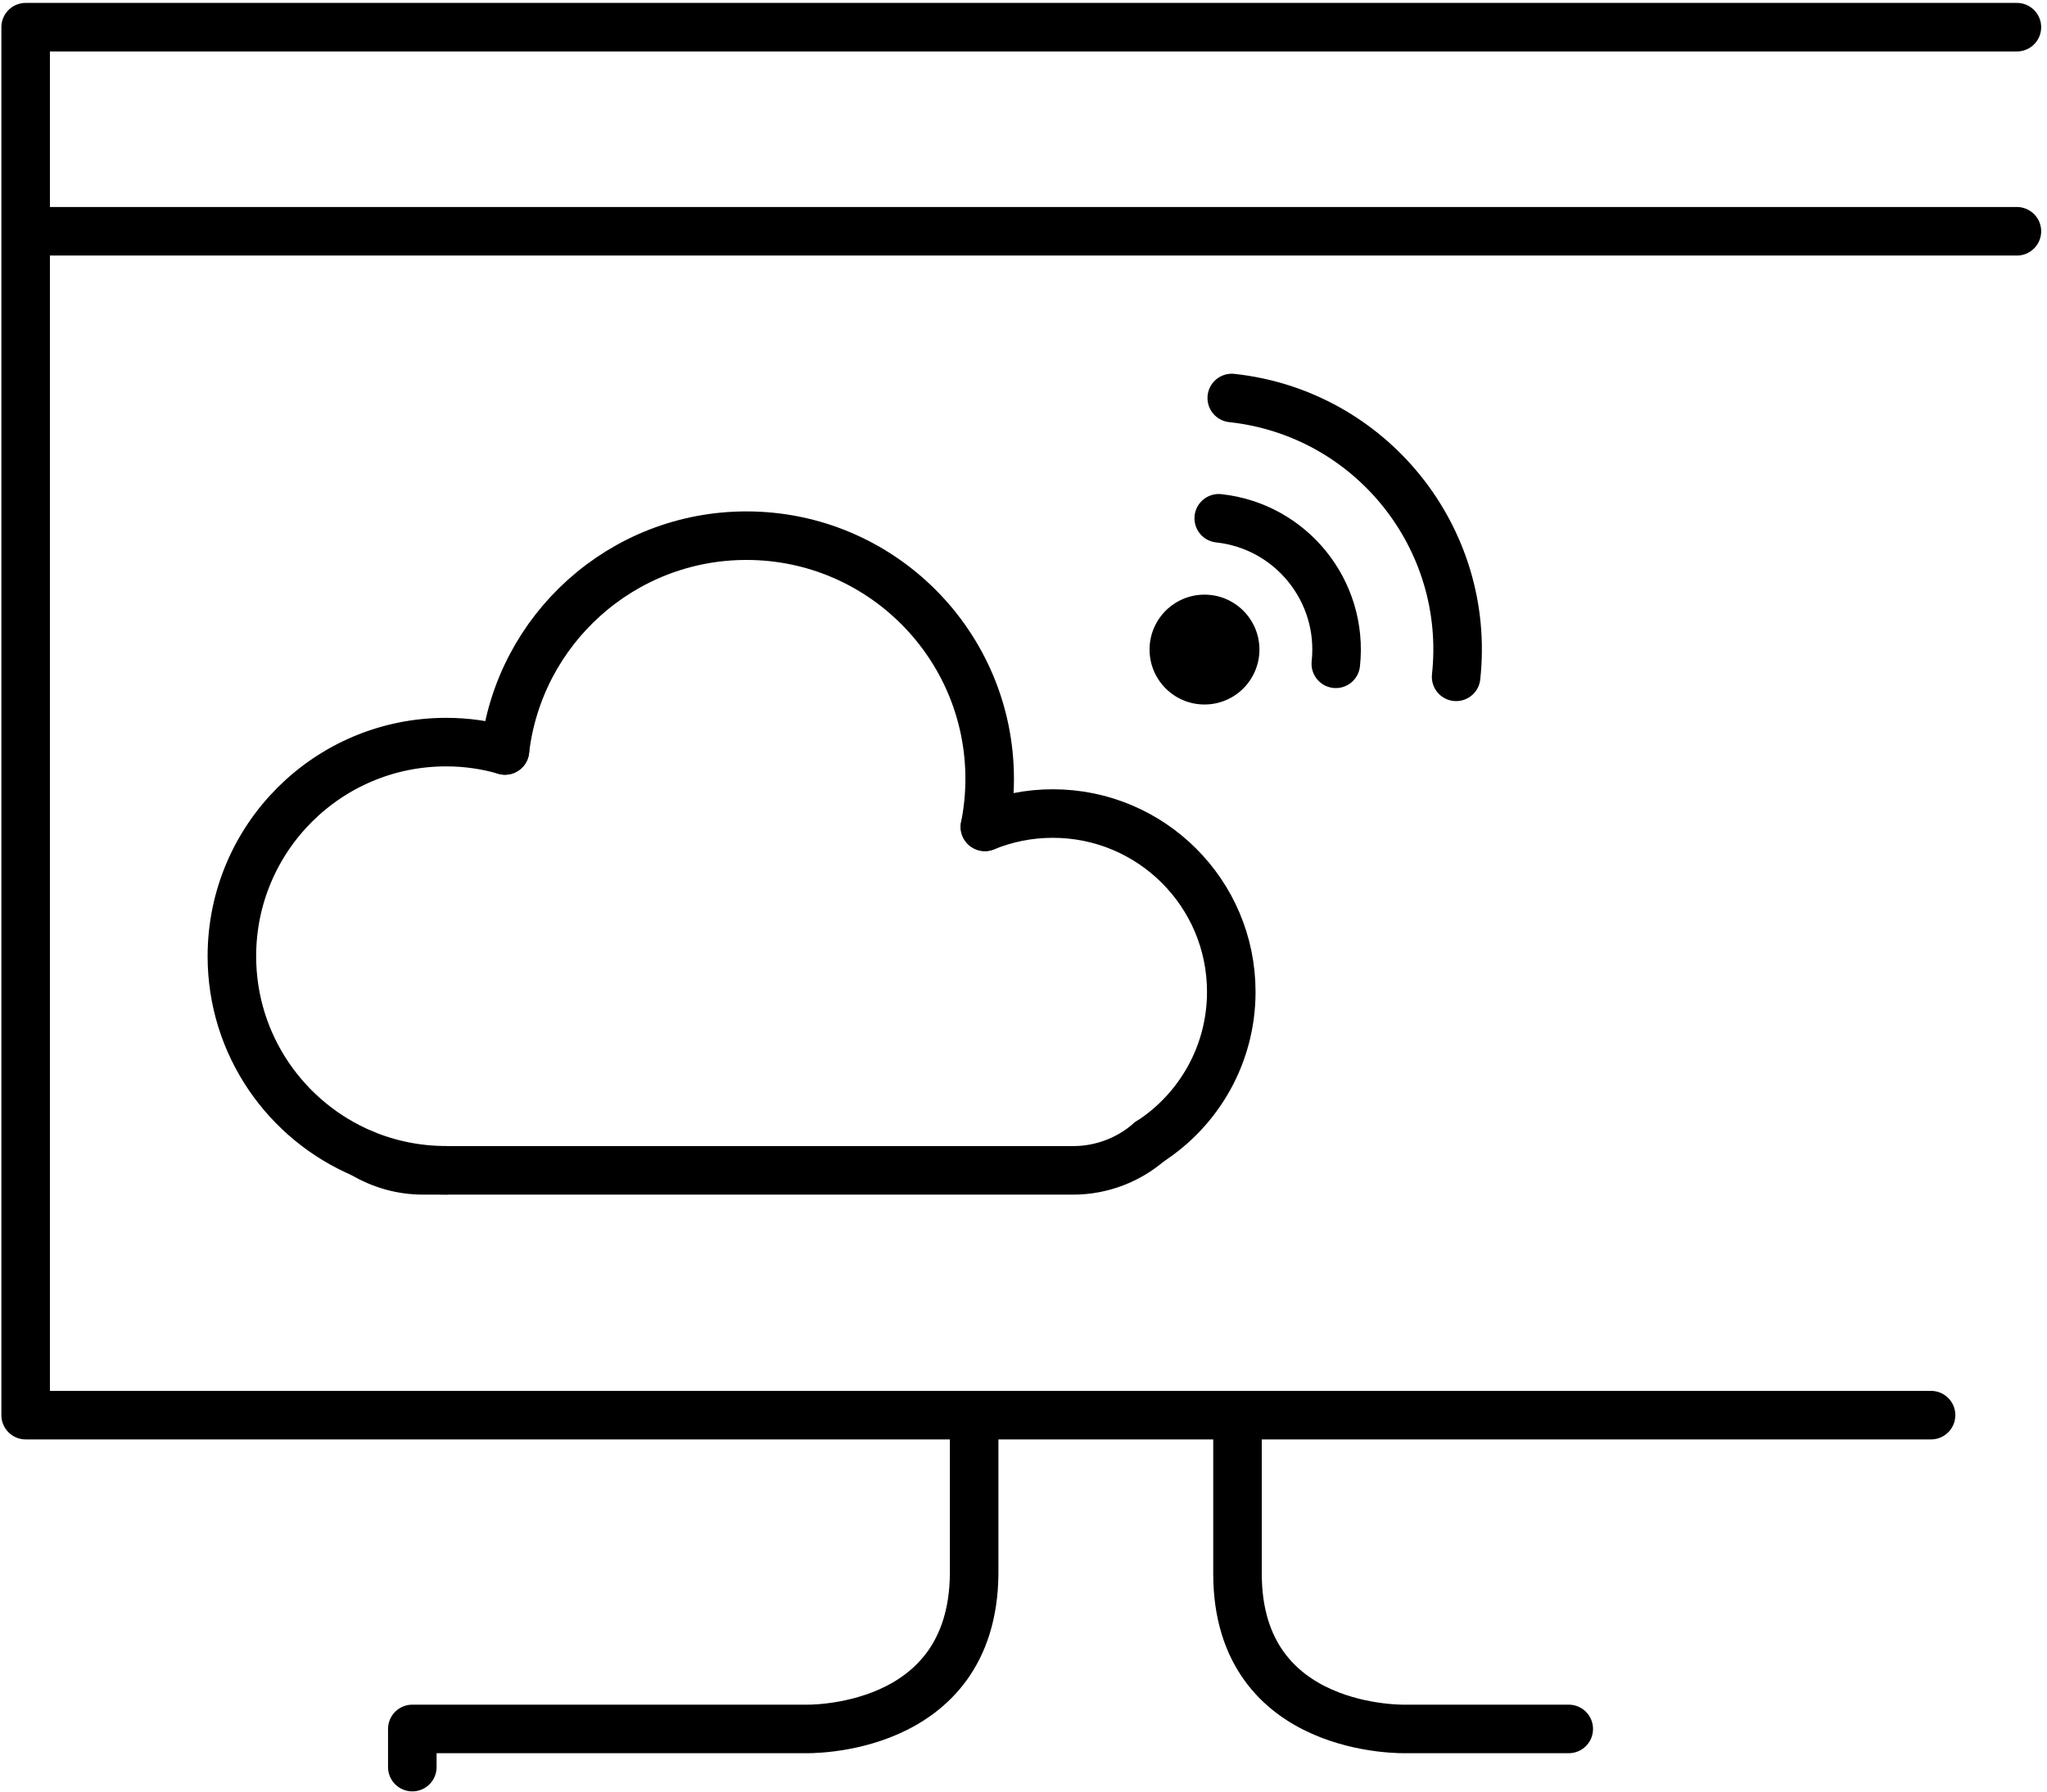
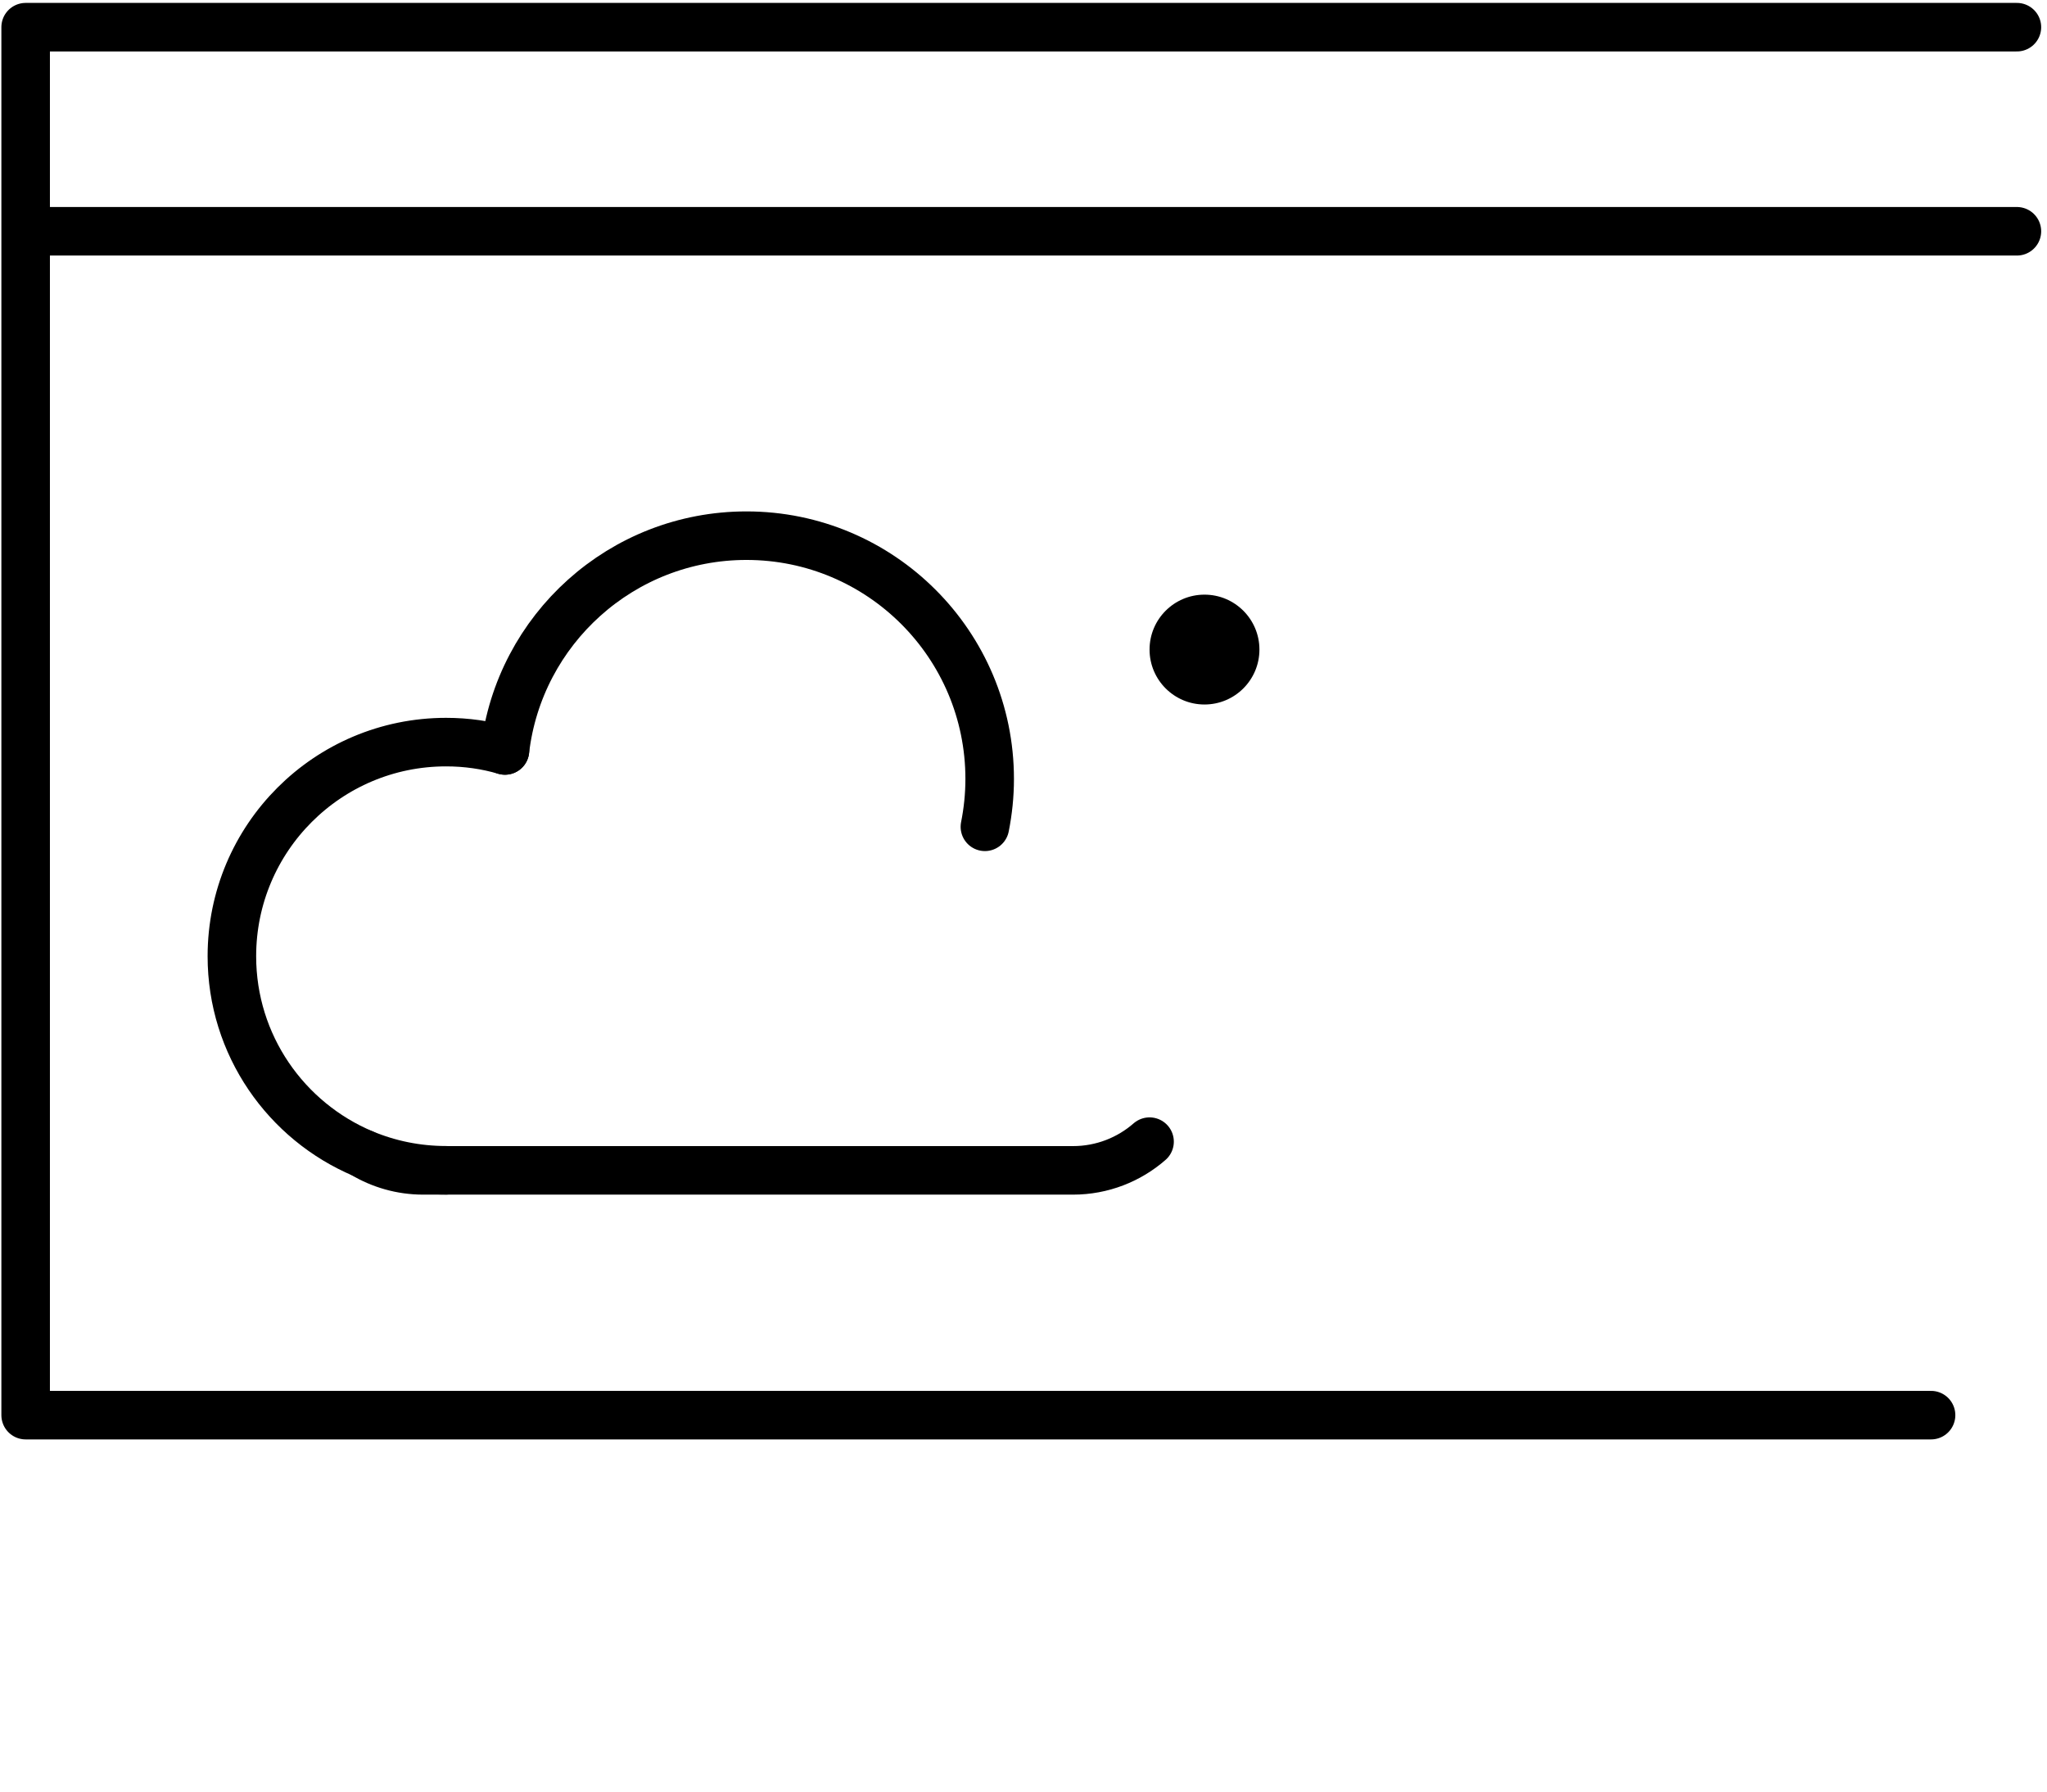
<svg xmlns="http://www.w3.org/2000/svg" viewBox="0 0 253 221.5">
  <defs>
    <style>
      .cls-1 {
        letter-spacing: 0em;
      }

      .cls-2 {
        letter-spacing: 0em;
      }

      .cls-3 {
        letter-spacing: .03em;
      }

      .cls-4 {
        letter-spacing: 0em;
      }

      .cls-5 {
        letter-spacing: 0em;
      }

      .cls-6 {
        letter-spacing: 0em;
      }

      .cls-7 {
        letter-spacing: 0em;
      }

      .cls-8 {
        letter-spacing: -.04em;
      }

      .cls-9 {
        letter-spacing: 0em;
      }

      .cls-10 {
        letter-spacing: 0em;
      }

      .cls-11 {
        letter-spacing: -.08em;
      }

      .cls-12 {
        letter-spacing: -.02em;
      }

      .cls-13 {
        letter-spacing: -.03em;
      }

      .cls-14 {
        letter-spacing: -.04em;
      }

      .cls-15 {
        letter-spacing: .02em;
      }

      .cls-16 {
        letter-spacing: -.04em;
      }

      .cls-17 {
        letter-spacing: 0em;
      }

      .cls-18 {
        letter-spacing: 0em;
      }

      .cls-19 {
        letter-spacing: -.06em;
      }

      .cls-20 {
        letter-spacing: -.04em;
      }

      .cls-21 {
        letter-spacing: .02em;
      }

      .cls-22 {
        letter-spacing: .01em;
      }

      .cls-23 {
        letter-spacing: -.02em;
      }

      .cls-24 {
        letter-spacing: -.04em;
      }

      .cls-25 {
        letter-spacing: -.01em;
      }

      .cls-26 {
        letter-spacing: -.02em;
      }

      .cls-27 {
        letter-spacing: 0em;
      }

      .cls-28 {
        letter-spacing: 0em;
      }

      .cls-29 {
        letter-spacing: 0em;
      }

      .cls-30 {
        letter-spacing: 0em;
      }

      .cls-31 {
        letter-spacing: -.01em;
      }

      .cls-32 {
        letter-spacing: -.11em;
      }

      .cls-33 {
        letter-spacing: 0em;
      }

      .cls-34 {
        letter-spacing: 0em;
      }

      .cls-35 {
        fill: #74d7e2;
        font-family: MyriadPro-Regular, 'Myriad Pro';
        font-size: 36px;
      }

      .cls-36 {
        letter-spacing: 0em;
      }

      .cls-37 {
        fill: none;
        stroke: #000;
        stroke-linecap: round;
        stroke-linejoin: round;
        stroke-width: 6px;
      }

      .cls-38 {
        letter-spacing: .02em;
      }

      .cls-39 {
        letter-spacing: .01em;
      }

      .cls-40 {
        letter-spacing: .02em;
      }

      .cls-41 {
        letter-spacing: .01em;
      }

      .cls-42 {
        letter-spacing: 0em;
      }

      .cls-43 {
        letter-spacing: 0em;
      }

      .cls-44 {
        letter-spacing: -.02em;
      }

      .cls-45 {
        letter-spacing: .02em;
      }

      .cls-46 {
        letter-spacing: 0em;
      }

      .cls-47 {
        letter-spacing: 0em;
      }

      .cls-48 {
        letter-spacing: .01em;
      }

      .cls-49 {
        letter-spacing: -.02em;
      }

      .cls-50 {
        letter-spacing: 0em;
      }

      .cls-51 {
        letter-spacing: .02em;
      }

      .cls-52 {
        letter-spacing: -.01em;
      }

      .cls-53 {
        letter-spacing: -.01em;
      }

      .cls-54 {
        letter-spacing: 0em;
      }

      .cls-55 {
        letter-spacing: 0em;
      }

      .cls-56 {
        letter-spacing: .02em;
      }

      .cls-57 {
        letter-spacing: -.08em;
      }
    </style>
  </defs>
  <g id="ikony">
    <g>
-       <path class="cls-37" d="m152.95,177.6v16.94c0,19.9,20.88,19.19,20.88,19.19h20.06" />
-       <path class="cls-37" d="m120.4,177.6v16.94c-.15,19.85-20.89,19.19-20.89,19.19h-48.55v4.72" />
      <line class="cls-37" x1="249.28" y1="28.59" x2="4.18" y2="28.59" />
      <polyline class="cls-37" points="238.67 174.94 3.17 174.94 3.17 3.36 249.28 3.36" />
      <g>
        <path class="cls-37" d="m62.41,92.77c-2.32-.68-4.75-1.03-7.28-1.03-14.62,0-26.47,11.85-26.47,26.47,0,10.98,6.7,20.4,16.23,24.41,3.15,1.32,6.61,2.05,10.24,2.05" />
        <path class="cls-37" d="m62.41,92.77c1.74-14.95,14.44-26.55,29.85-26.55,16.6,0,30.06,13.47,30.06,30.07,0,2.03-.21,4.01-.59,5.92" />
-         <path class="cls-37" d="m121.73,102.22c2.58-1.06,5.42-1.65,8.39-1.65,12.19,0,22.06,9.87,22.06,22.04,0,7.77-4.02,14.6-10.09,18.52" />
        <path class="cls-37" d="m142.08,141.13c-2.53,2.21-5.85,3.55-9.46,3.55H52.3c-2.7,0-5.24-.75-7.41-2.05" />
      </g>
      <g>
-         <path class="cls-37" d="m152.24,49.2c17.18,1.86,29.59,17.3,27.73,34.47" />
-         <path class="cls-37" d="m150.63,64.07c8.96.97,15.44,9.02,14.47,17.99" />
        <circle cx="148.87" cy="80.3" r="6.79" />
      </g>
    </g>
  </g>
</svg>